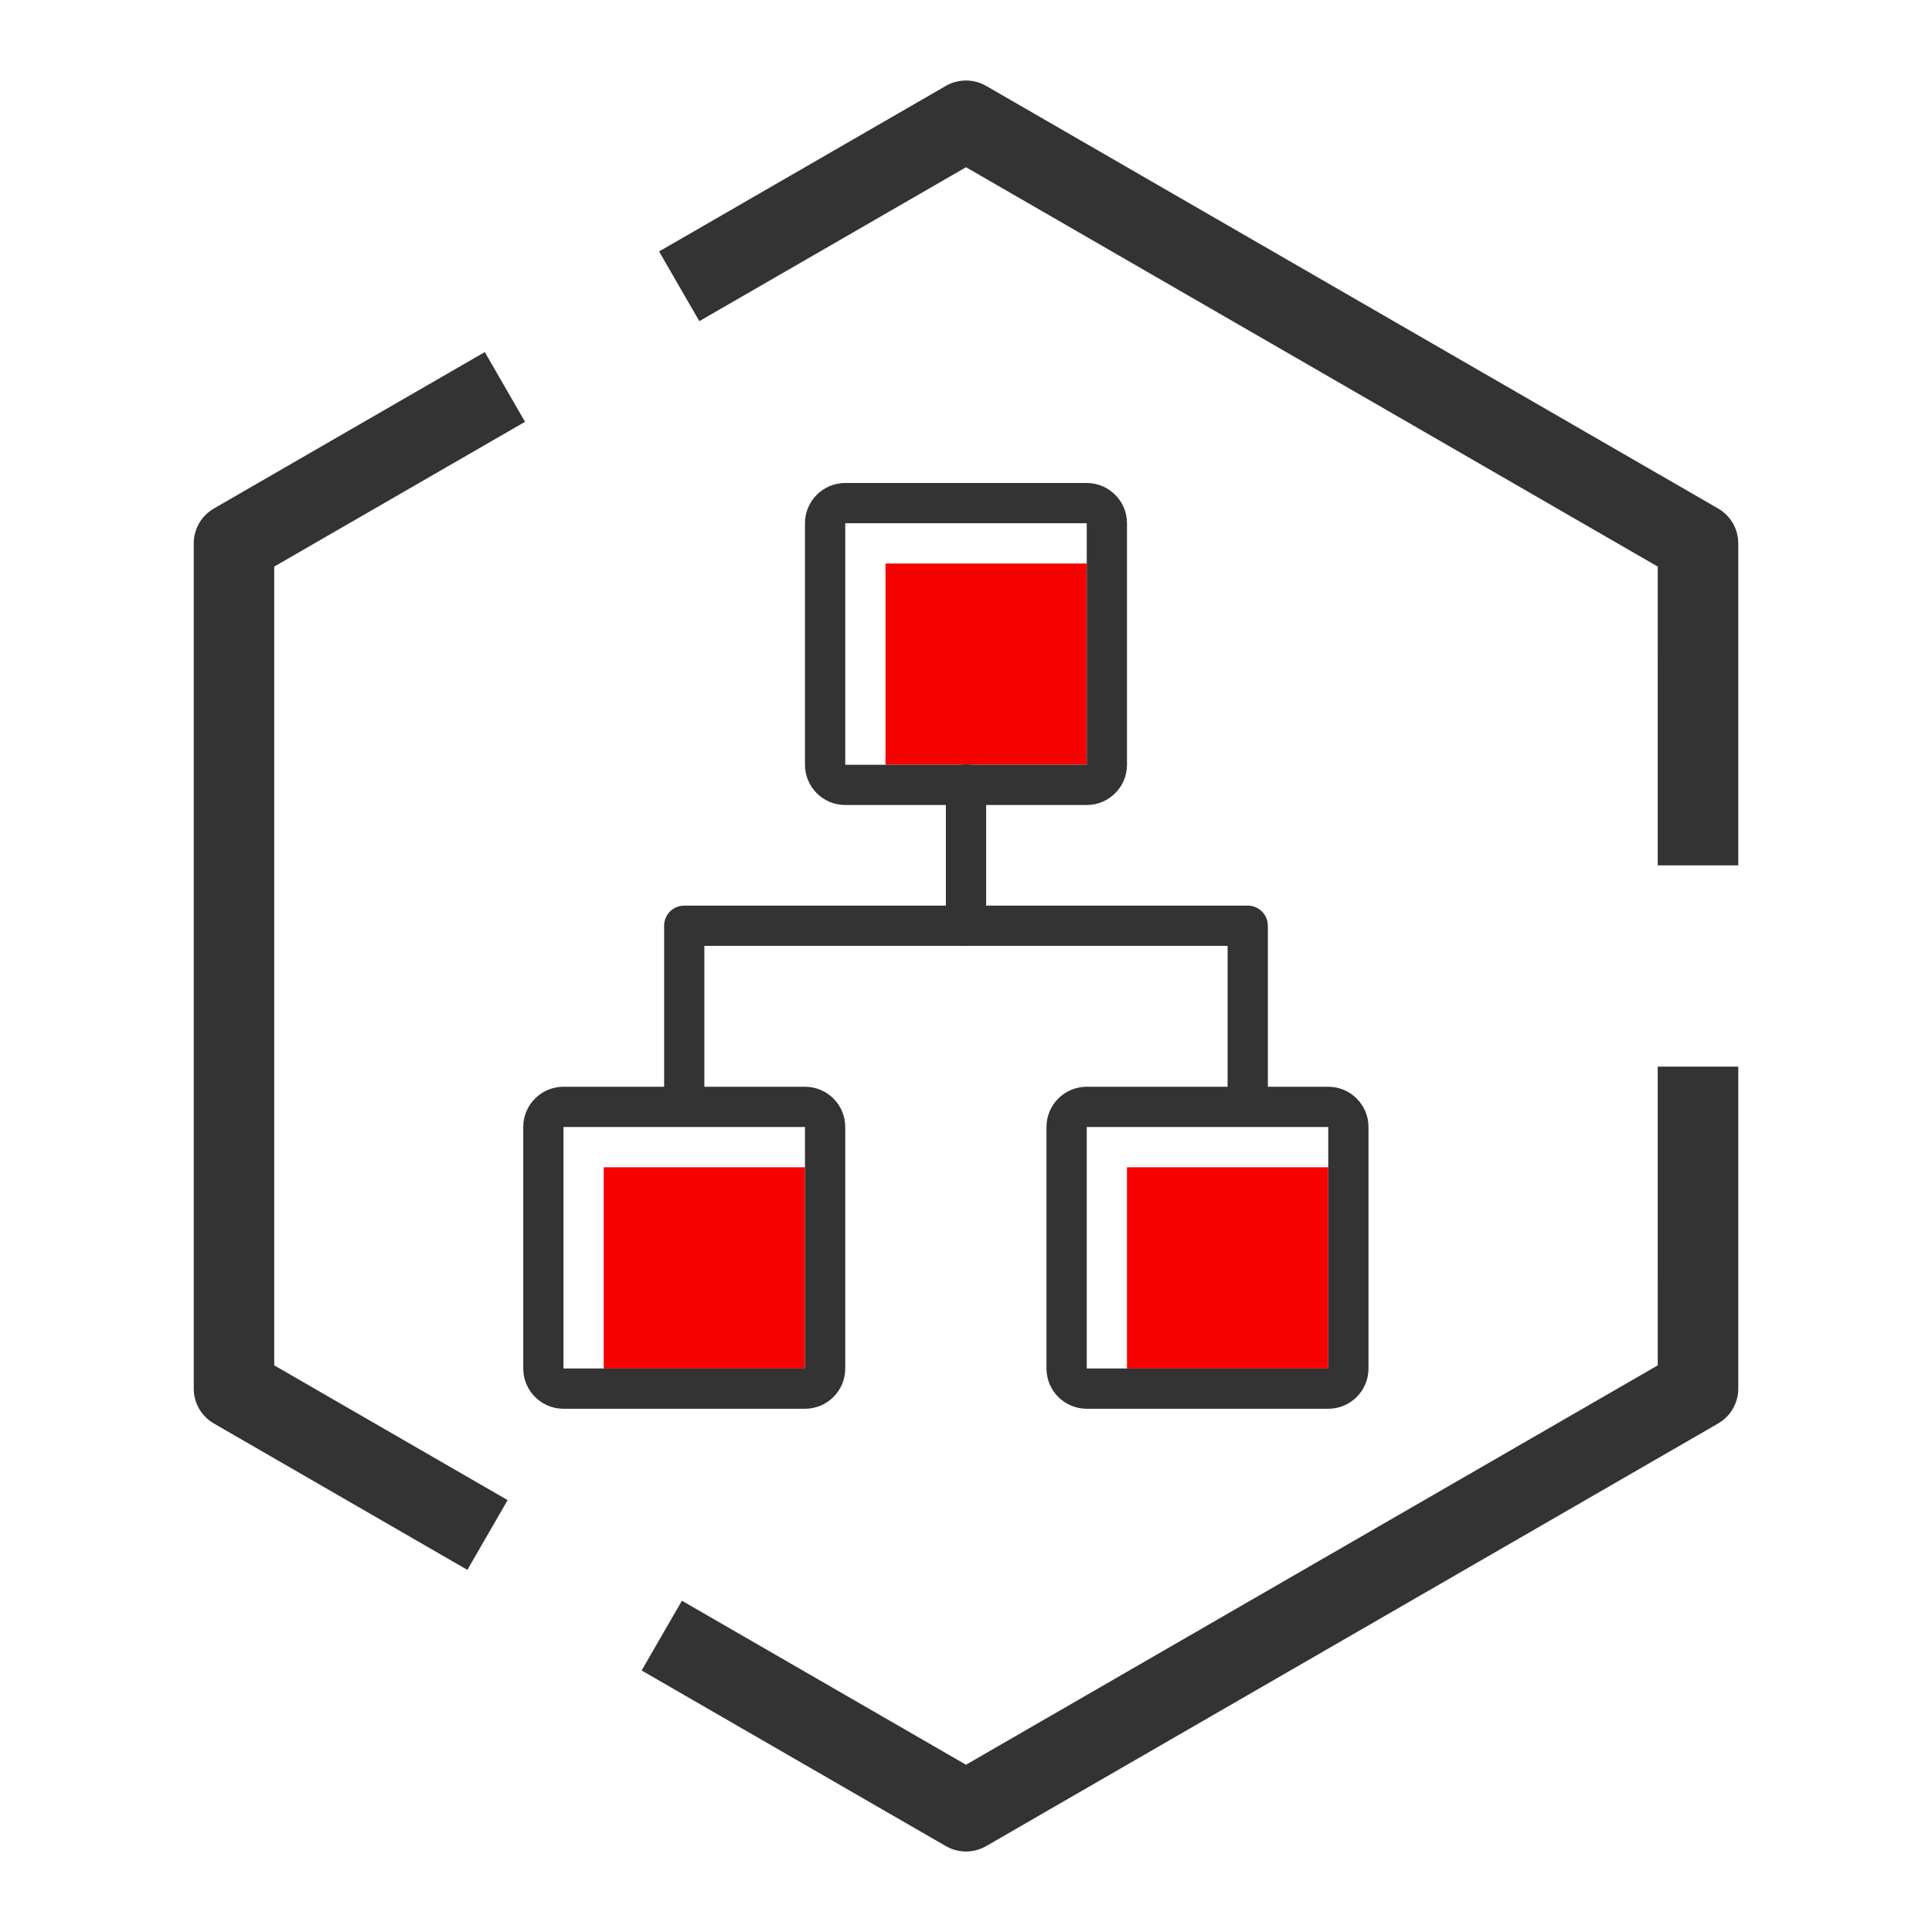
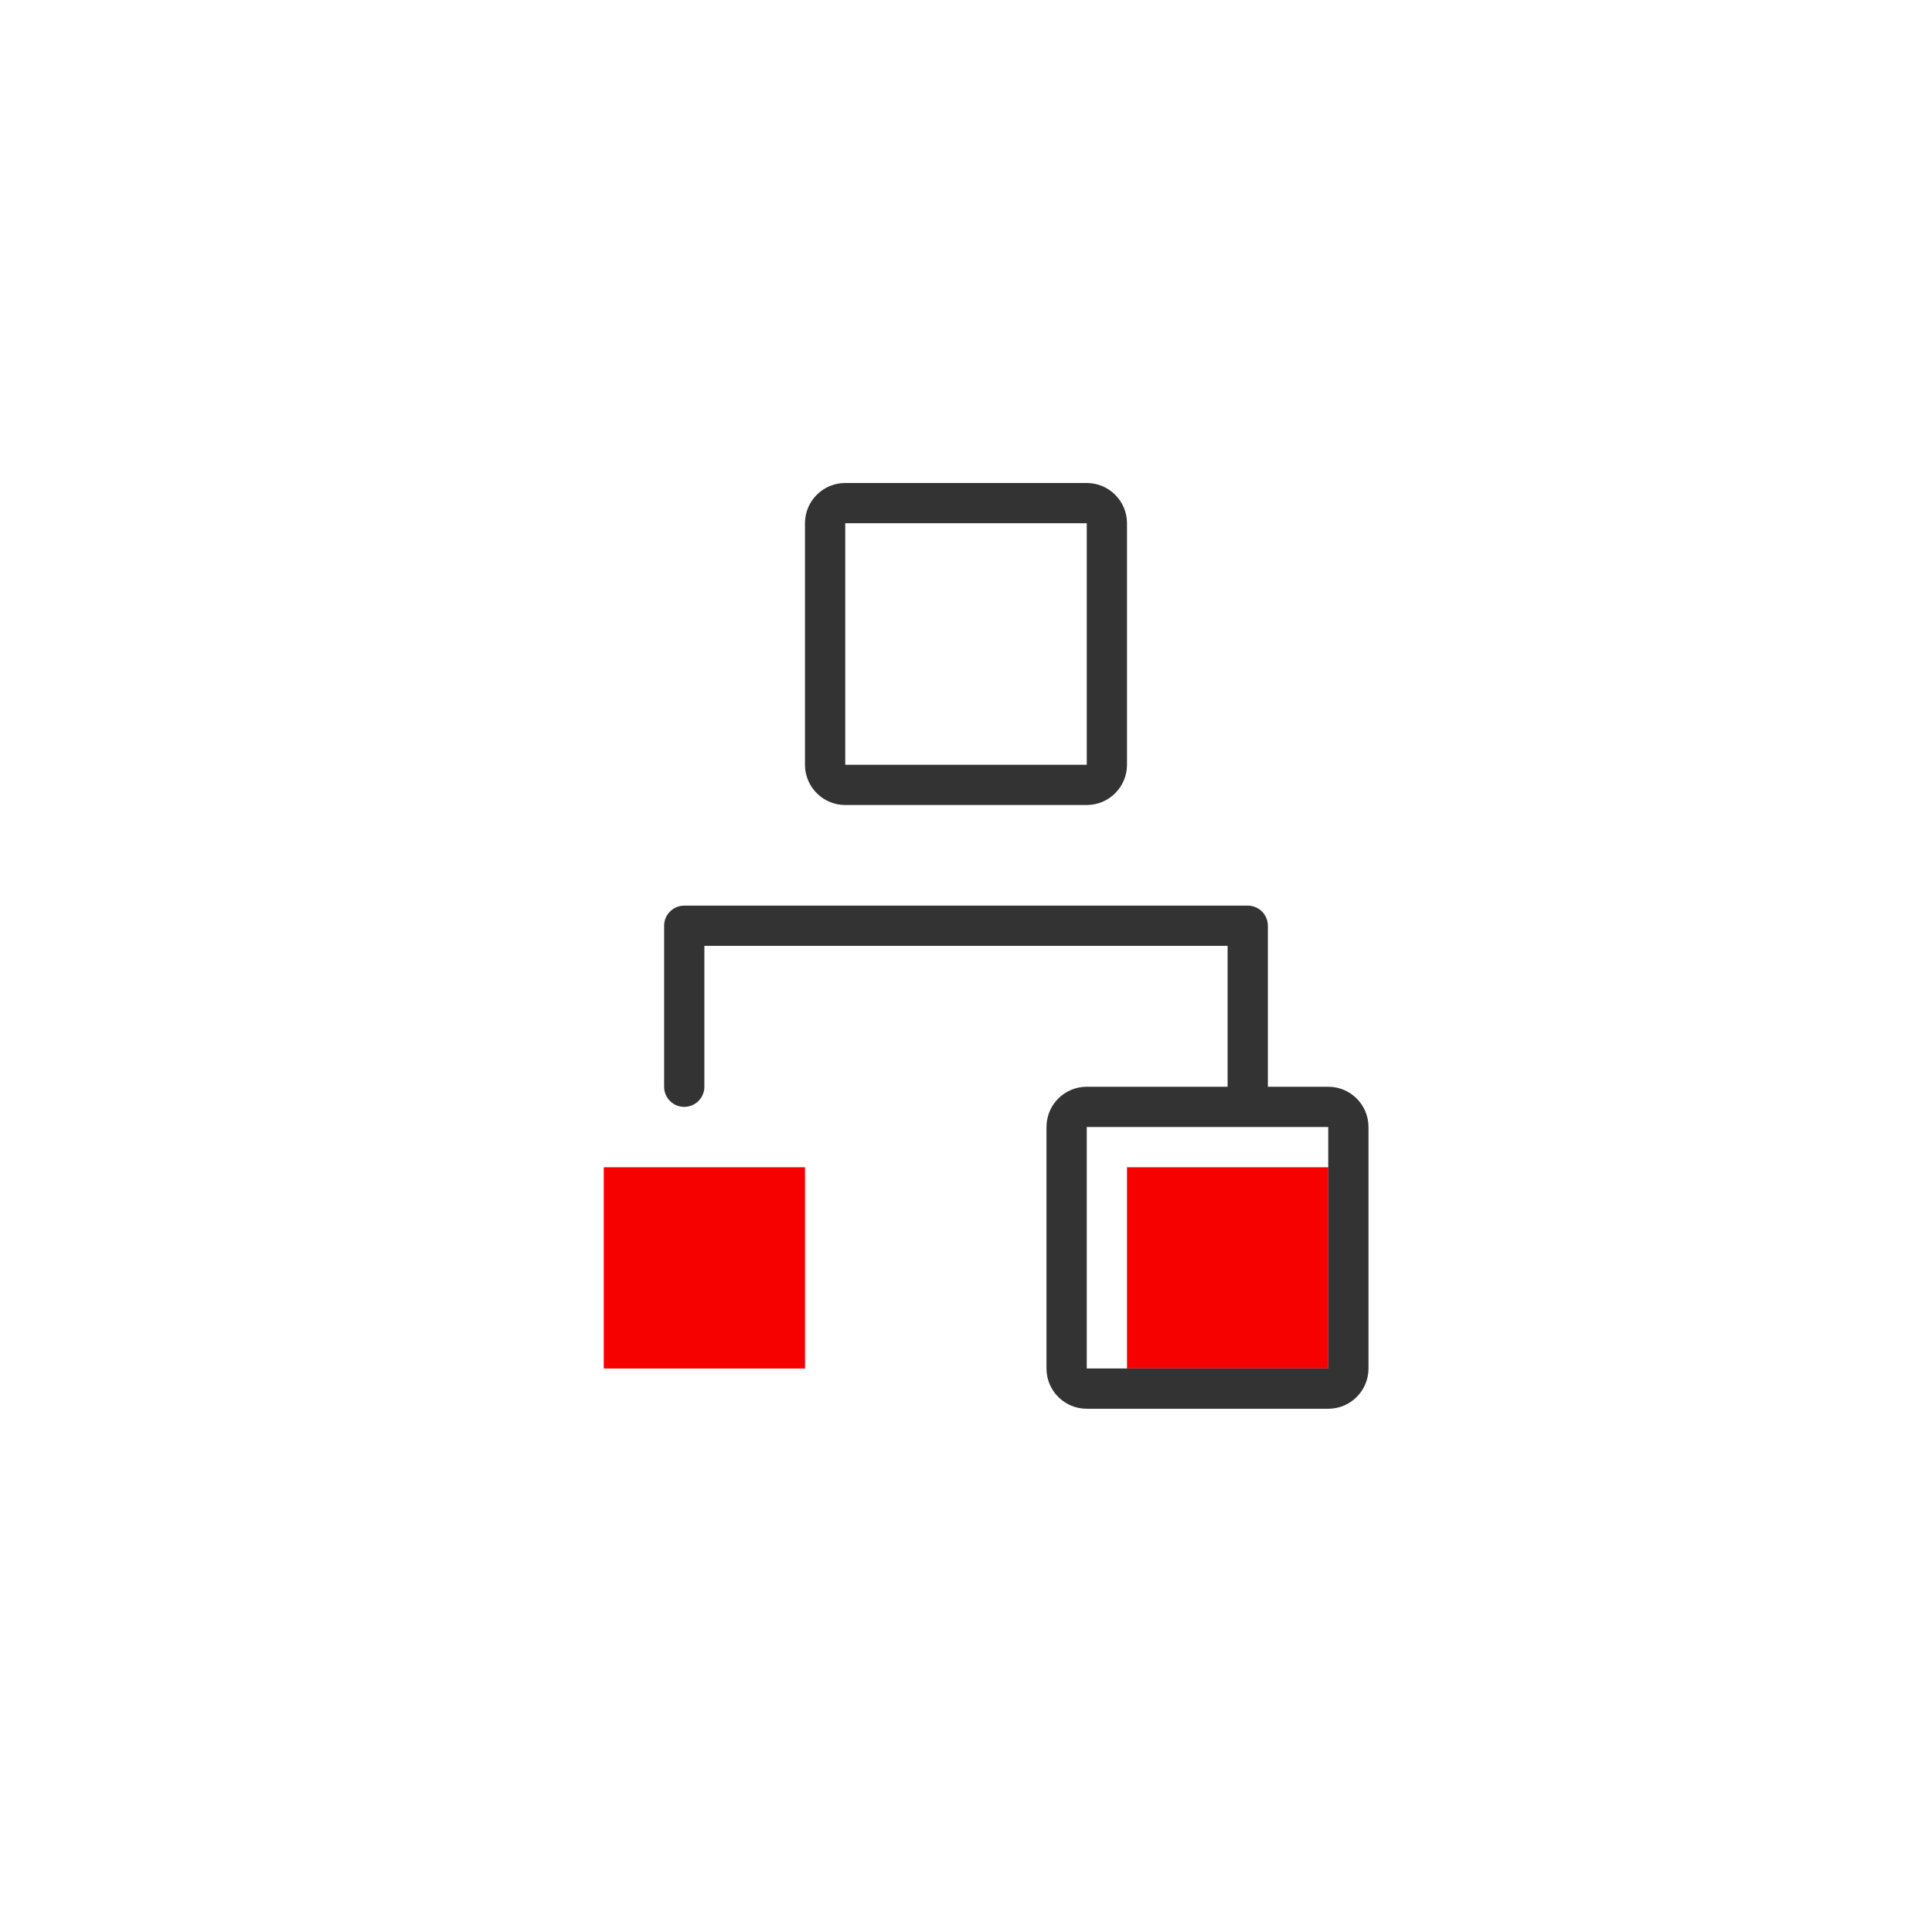
<svg xmlns="http://www.w3.org/2000/svg" width="64px" height="64px" viewBox="0 0 64 64" version="1.1">
  <title>icon-节点</title>
  <g id="icon-节点" stroke="none" stroke-width="1" fill="none" fill-rule="evenodd">
    <g id="编组-2">
-       <path d="M57.582,35.333 L57.582,46 C57.582,46.429 57.376,46.828 57.034,47.077 L56.915,47.155 L32.667,61.155 C32.3,61.366 31.858,61.39 31.474,61.225 L31.333,61.155 L21.255,55.337 L22.589,53.026 L32,58.459 L54.915,45.229 L54.914,35.333 L57.582,35.333 Z M16.059,11.663 L17.392,13.973 L9.084,18.769 L9.084,45.229 L16.816,49.693 L15.482,52.004 L7.085,47.155 C6.713,46.94 6.47,46.562 6.425,46.142 L6.418,46 L6.418,18 C6.418,17.571 6.624,17.172 6.966,16.923 L7.085,16.845 L16.059,11.663 Z M32.526,2.775 L32.667,2.845 L56.915,16.845 C57.287,17.06 57.53,17.438 57.575,17.858 L57.582,18 L57.582,28.667 L54.914,28.667 L54.915,18.769 L32,5.54 L23.166,10.639 L21.833,8.33 L31.333,2.845 C31.7,2.634 32.142,2.61 32.526,2.775 Z" id="形状结合" fill="#333333" fill-rule="nonzero" />
      <g id="编组" transform="translate(17.333, 16)">
-         <rect id="矩形备份-2" fill="#F70000" x="12" y="2.667" width="6.667" height="6.667" />
        <rect id="矩形备份-3" fill="#F70000" x="2.667" y="22.667" width="6.667" height="6.667" />
        <rect id="矩形备份-4" fill="#F70000" x="20" y="22.667" width="6.667" height="6.667" />
        <path d="M18.667,0 C19.403,0 20,0.597 20,1.333 L20,9.333 C20,10.07 19.403,10.667 18.667,10.667 L10.667,10.667 C9.93,10.667 9.333,10.07 9.333,9.333 L9.333,1.333 C9.333,0.597 9.93,0 10.667,0 L18.667,0 Z M18.667,1.333 L10.667,1.333 L10.667,9.333 L18.667,9.333 L18.667,1.333 Z" id="矩形" fill="#333333" fill-rule="nonzero" />
        <path d="M24,14 C24.335,14 24.612,14.247 24.659,14.568 L24.667,14.667 L24.667,20 C24.667,20.368 24.368,20.667 24,20.667 C23.665,20.667 23.388,20.42 23.341,20.099 L23.333,20 L23.333,15.333 L6,15.333 L6,20 C6,20.335 5.753,20.612 5.432,20.659 L5.333,20.667 C4.999,20.667 4.722,20.42 4.674,20.099 L4.667,20 L4.667,14.667 C4.667,14.332 4.913,14.055 5.235,14.007 L5.333,14 L24,14 Z" id="路径" fill="#333333" fill-rule="nonzero" />
        <path d="M26.667,20 C27.403,20 28,20.597 28,21.333 L28,29.333 C28,30.07 27.403,30.667 26.667,30.667 L18.667,30.667 C17.93,30.667 17.333,30.07 17.333,29.333 L17.333,21.333 C17.333,20.597 17.93,20 18.667,20 L26.667,20 Z M26.667,21.333 L18.667,21.333 L18.667,29.333 L26.667,29.333 L26.667,21.333 Z" id="矩形备份" fill="#333333" fill-rule="nonzero" />
-         <path d="M9.333,20 C10.07,20 10.667,20.597 10.667,21.333 L10.667,29.333 C10.667,30.07 10.07,30.667 9.333,30.667 L1.333,30.667 C0.597,30.667 0,30.07 0,29.333 L0,21.333 C0,20.597 0.597,20 1.333,20 L9.333,20 Z M9.333,21.333 L1.333,21.333 L1.333,29.333 L9.333,29.333 L9.333,21.333 Z" id="矩形" fill="#333333" fill-rule="nonzero" />
      </g>
-       <path d="M32,25.322 C32.335,25.322 32.612,25.568 32.659,25.89 L32.667,25.988 L32.667,30.666 C32.667,31.034 32.368,31.333 32,31.333 C31.665,31.333 31.388,31.086 31.341,30.765 L31.333,30.666 L31.333,25.988 C31.333,25.62 31.632,25.322 32,25.322 Z" id="路径-3" fill="#333333" fill-rule="nonzero" />
    </g>
  </g>
</svg>